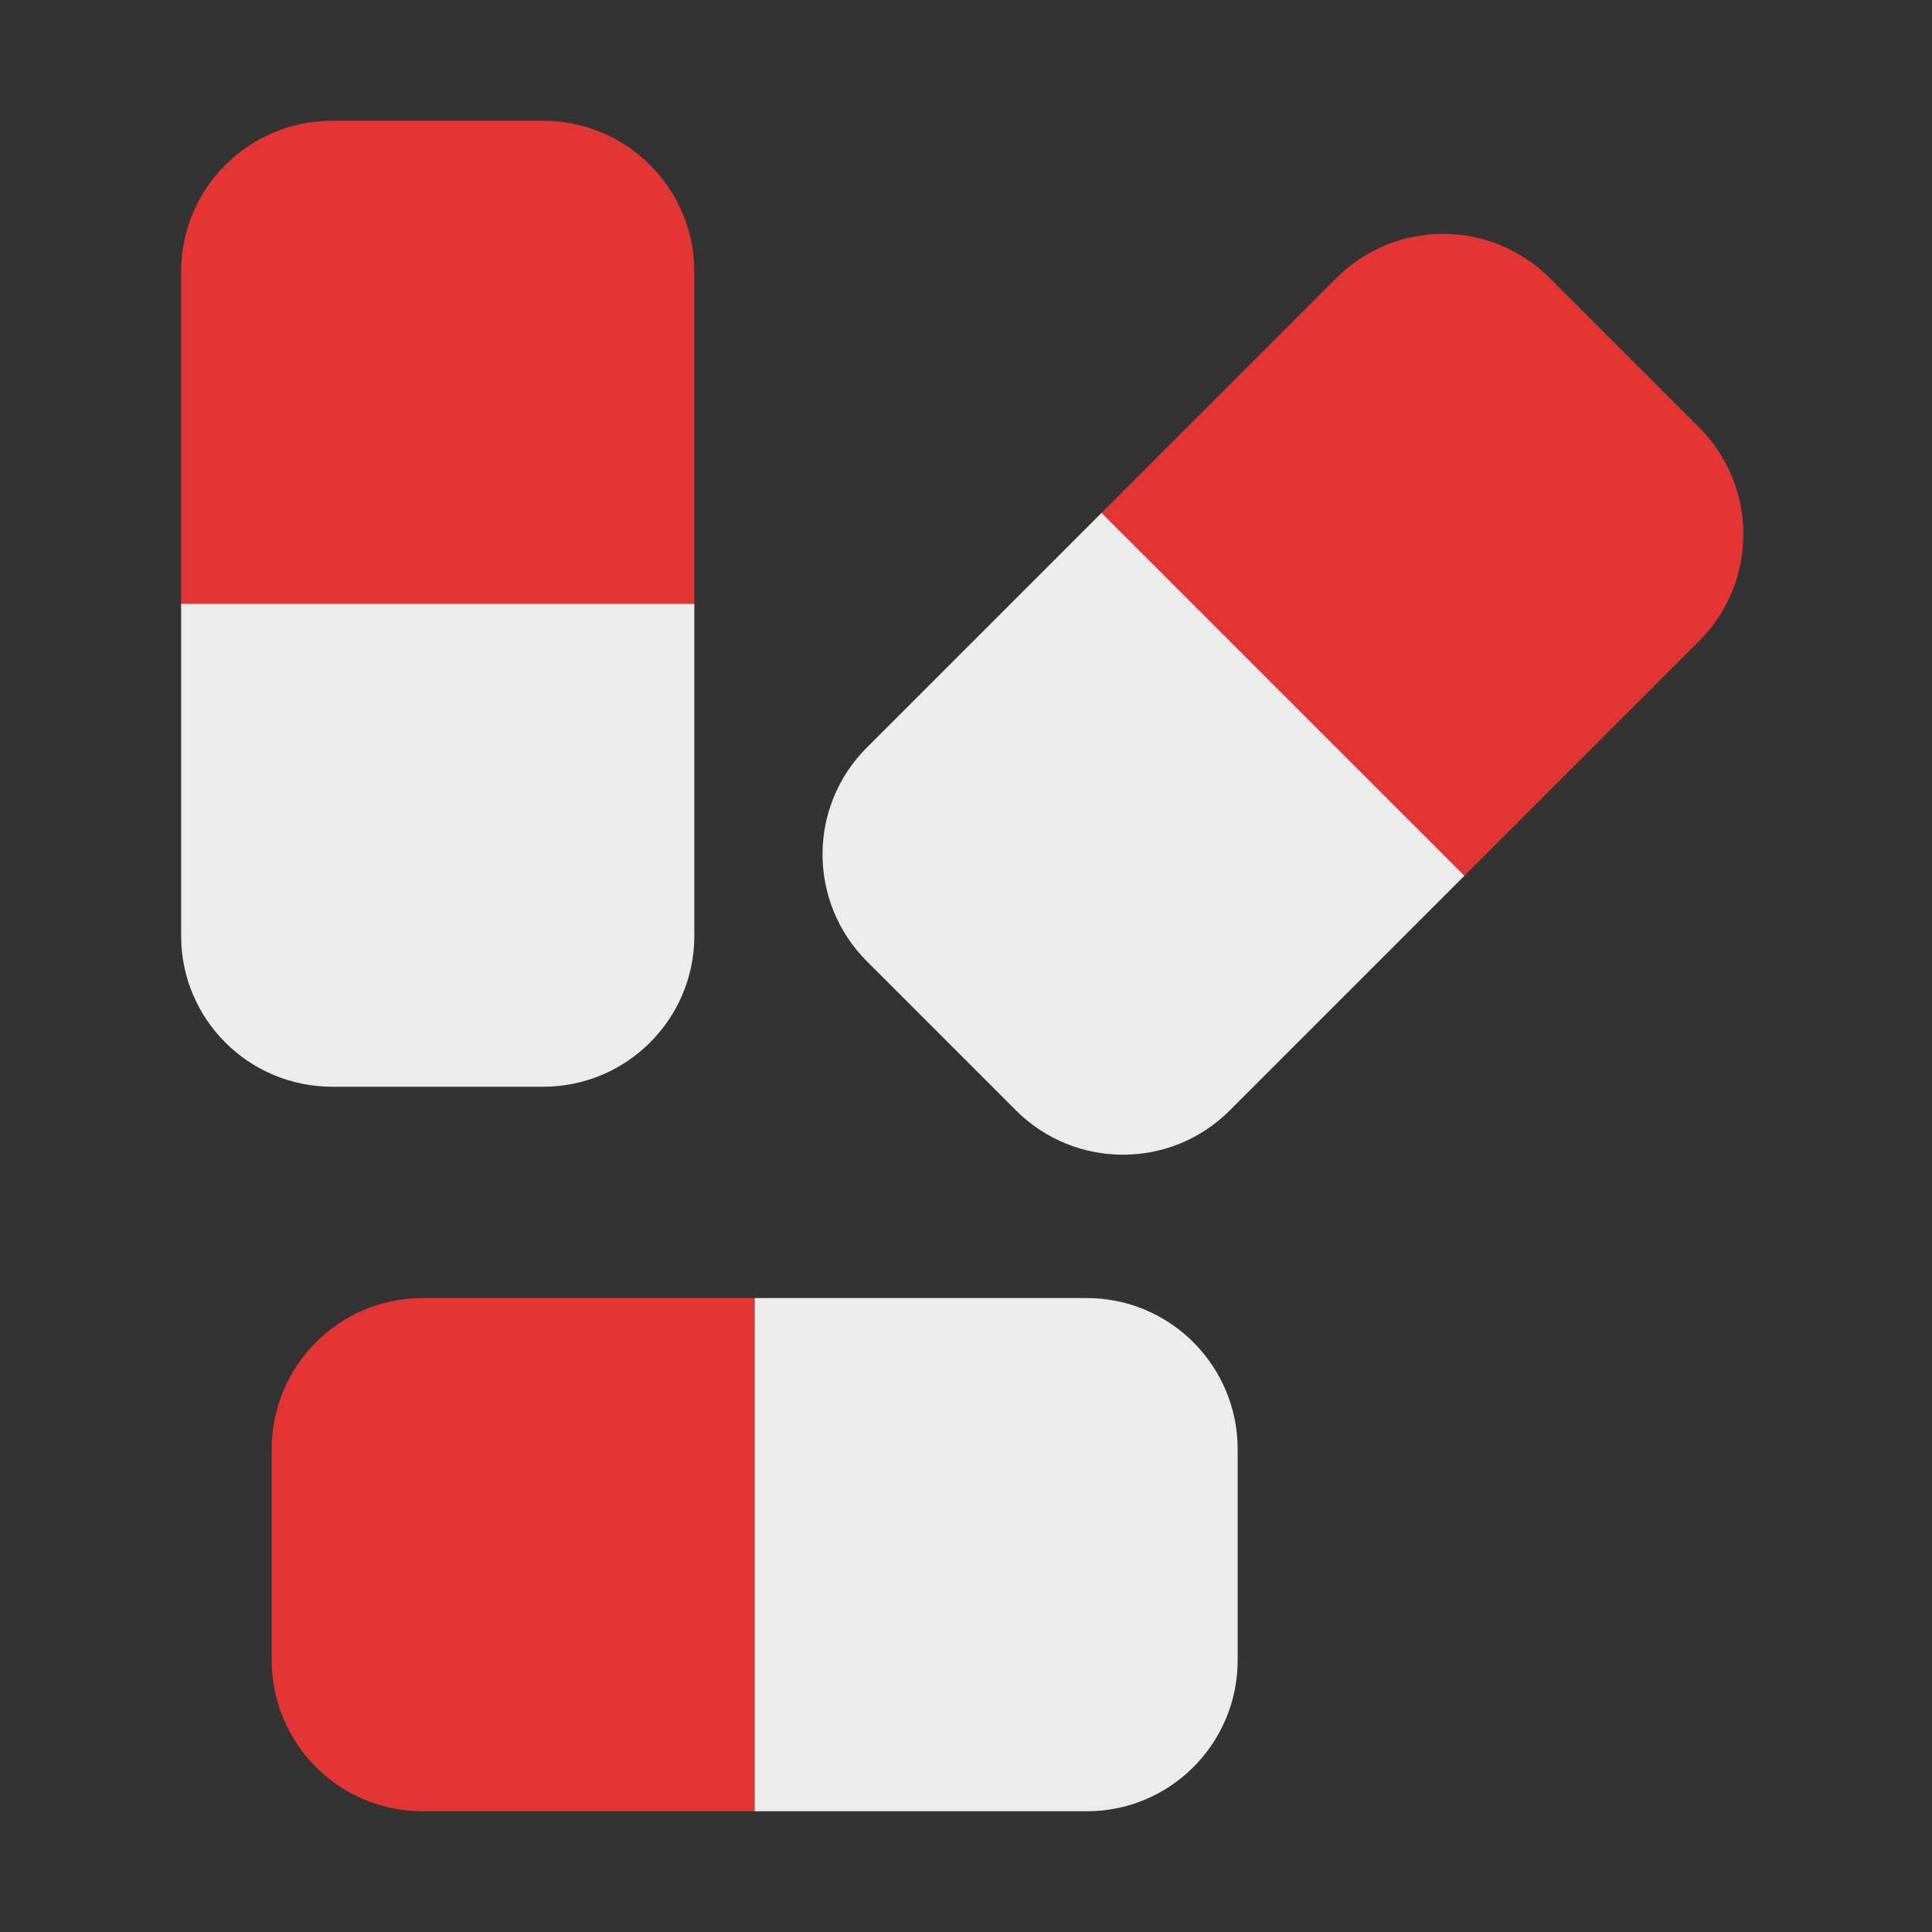
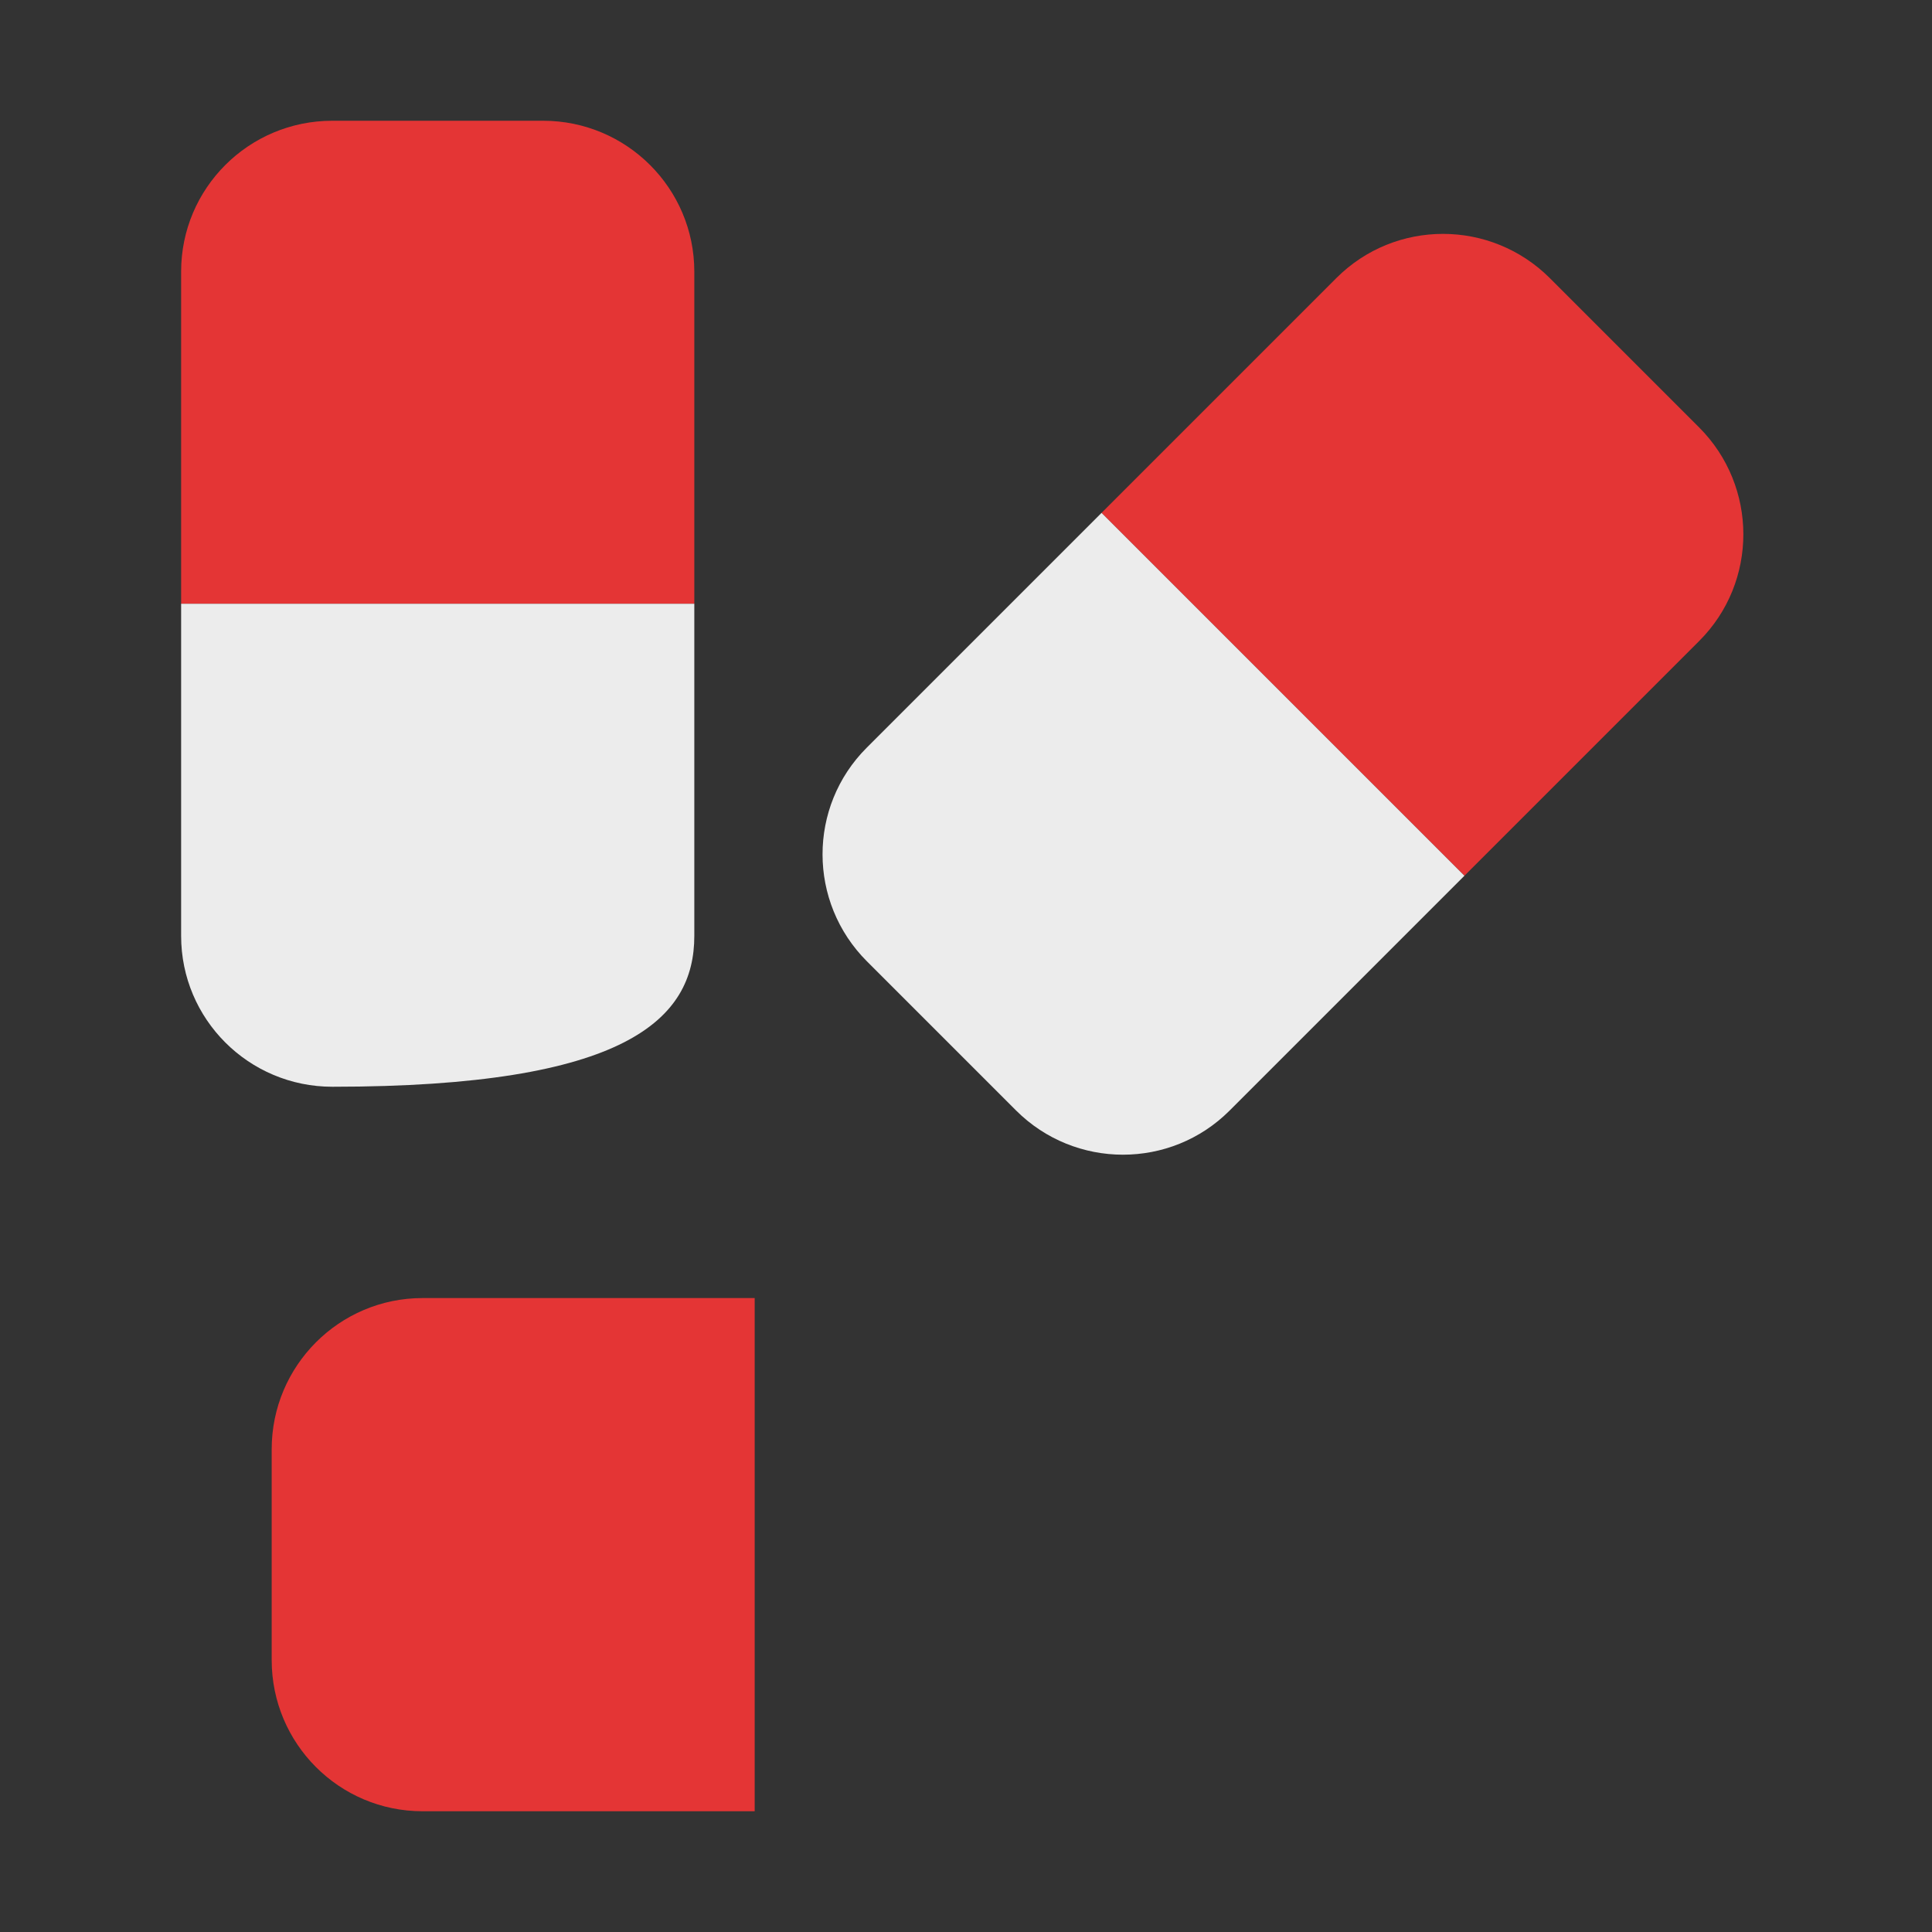
<svg xmlns="http://www.w3.org/2000/svg" width="64" height="64" viewBox="0 0 64 64">
  <rect x="0" y="0" width="64" height="64" fill="#333333" stroke="none" />
  <g fill="none" fill-rule="evenodd">
    <path fill="#E43535" d="M6,8.997 C6,6.237 8.24,4 11.009,4 L17.991,4 C20.758,4 23,6.242 23,8.997 L23,20 L6,20 L6,8.997 Z" />
-     <path fill="#ECECEC" d="M6,24.997 C6,22.237 8.24,20 11.009,20 L17.991,20 C20.758,20 23,22.242 23,24.997 L23,36 L6,36 L6,24.997 Z" transform="matrix(1 0 0 -1 0 56)" />
+     <path fill="#ECECEC" d="M6,24.997 C6,22.237 8.24,20 11.009,20 C20.758,20 23,22.242 23,24.997 L23,36 L6,36 L6,24.997 Z" transform="matrix(1 0 0 -1 0 56)" />
    <g transform="rotate(-90 34.5 25.5)">
      <path fill="#E43535" d="M0,4.997 C0,2.237 2.24,0 5.009,0 L11.991,0 C14.758,0 17,2.242 17,4.997 L17,16 L0,16 L0,4.997 Z" />
-       <path fill="#ECECEC" d="M0,20.997 C0,18.237 2.24,16 5.009,16 L11.991,16 C14.758,16 17,18.242 17,20.997 L17,32 L0,32 L0,20.997 Z" transform="matrix(1 0 0 -1 0 48)" />
    </g>
    <g transform="rotate(45 17.05 60.542)">
      <path fill="#E43535" d="M0,4.997 C0,2.237 2.24,0 5.009,0 L11.991,0 C14.758,0 17,2.242 17,4.997 L17,16 L0,16 L0,4.997 Z" />
      <path fill="#ECECEC" d="M0,20.997 C0,18.237 2.24,16 5.009,16 L11.991,16 C14.758,16 17,18.242 17,20.997 L17,32 L0,32 L0,20.997 Z" transform="matrix(1 0 0 -1 0 48)" />
    </g>
  </g>
</svg>